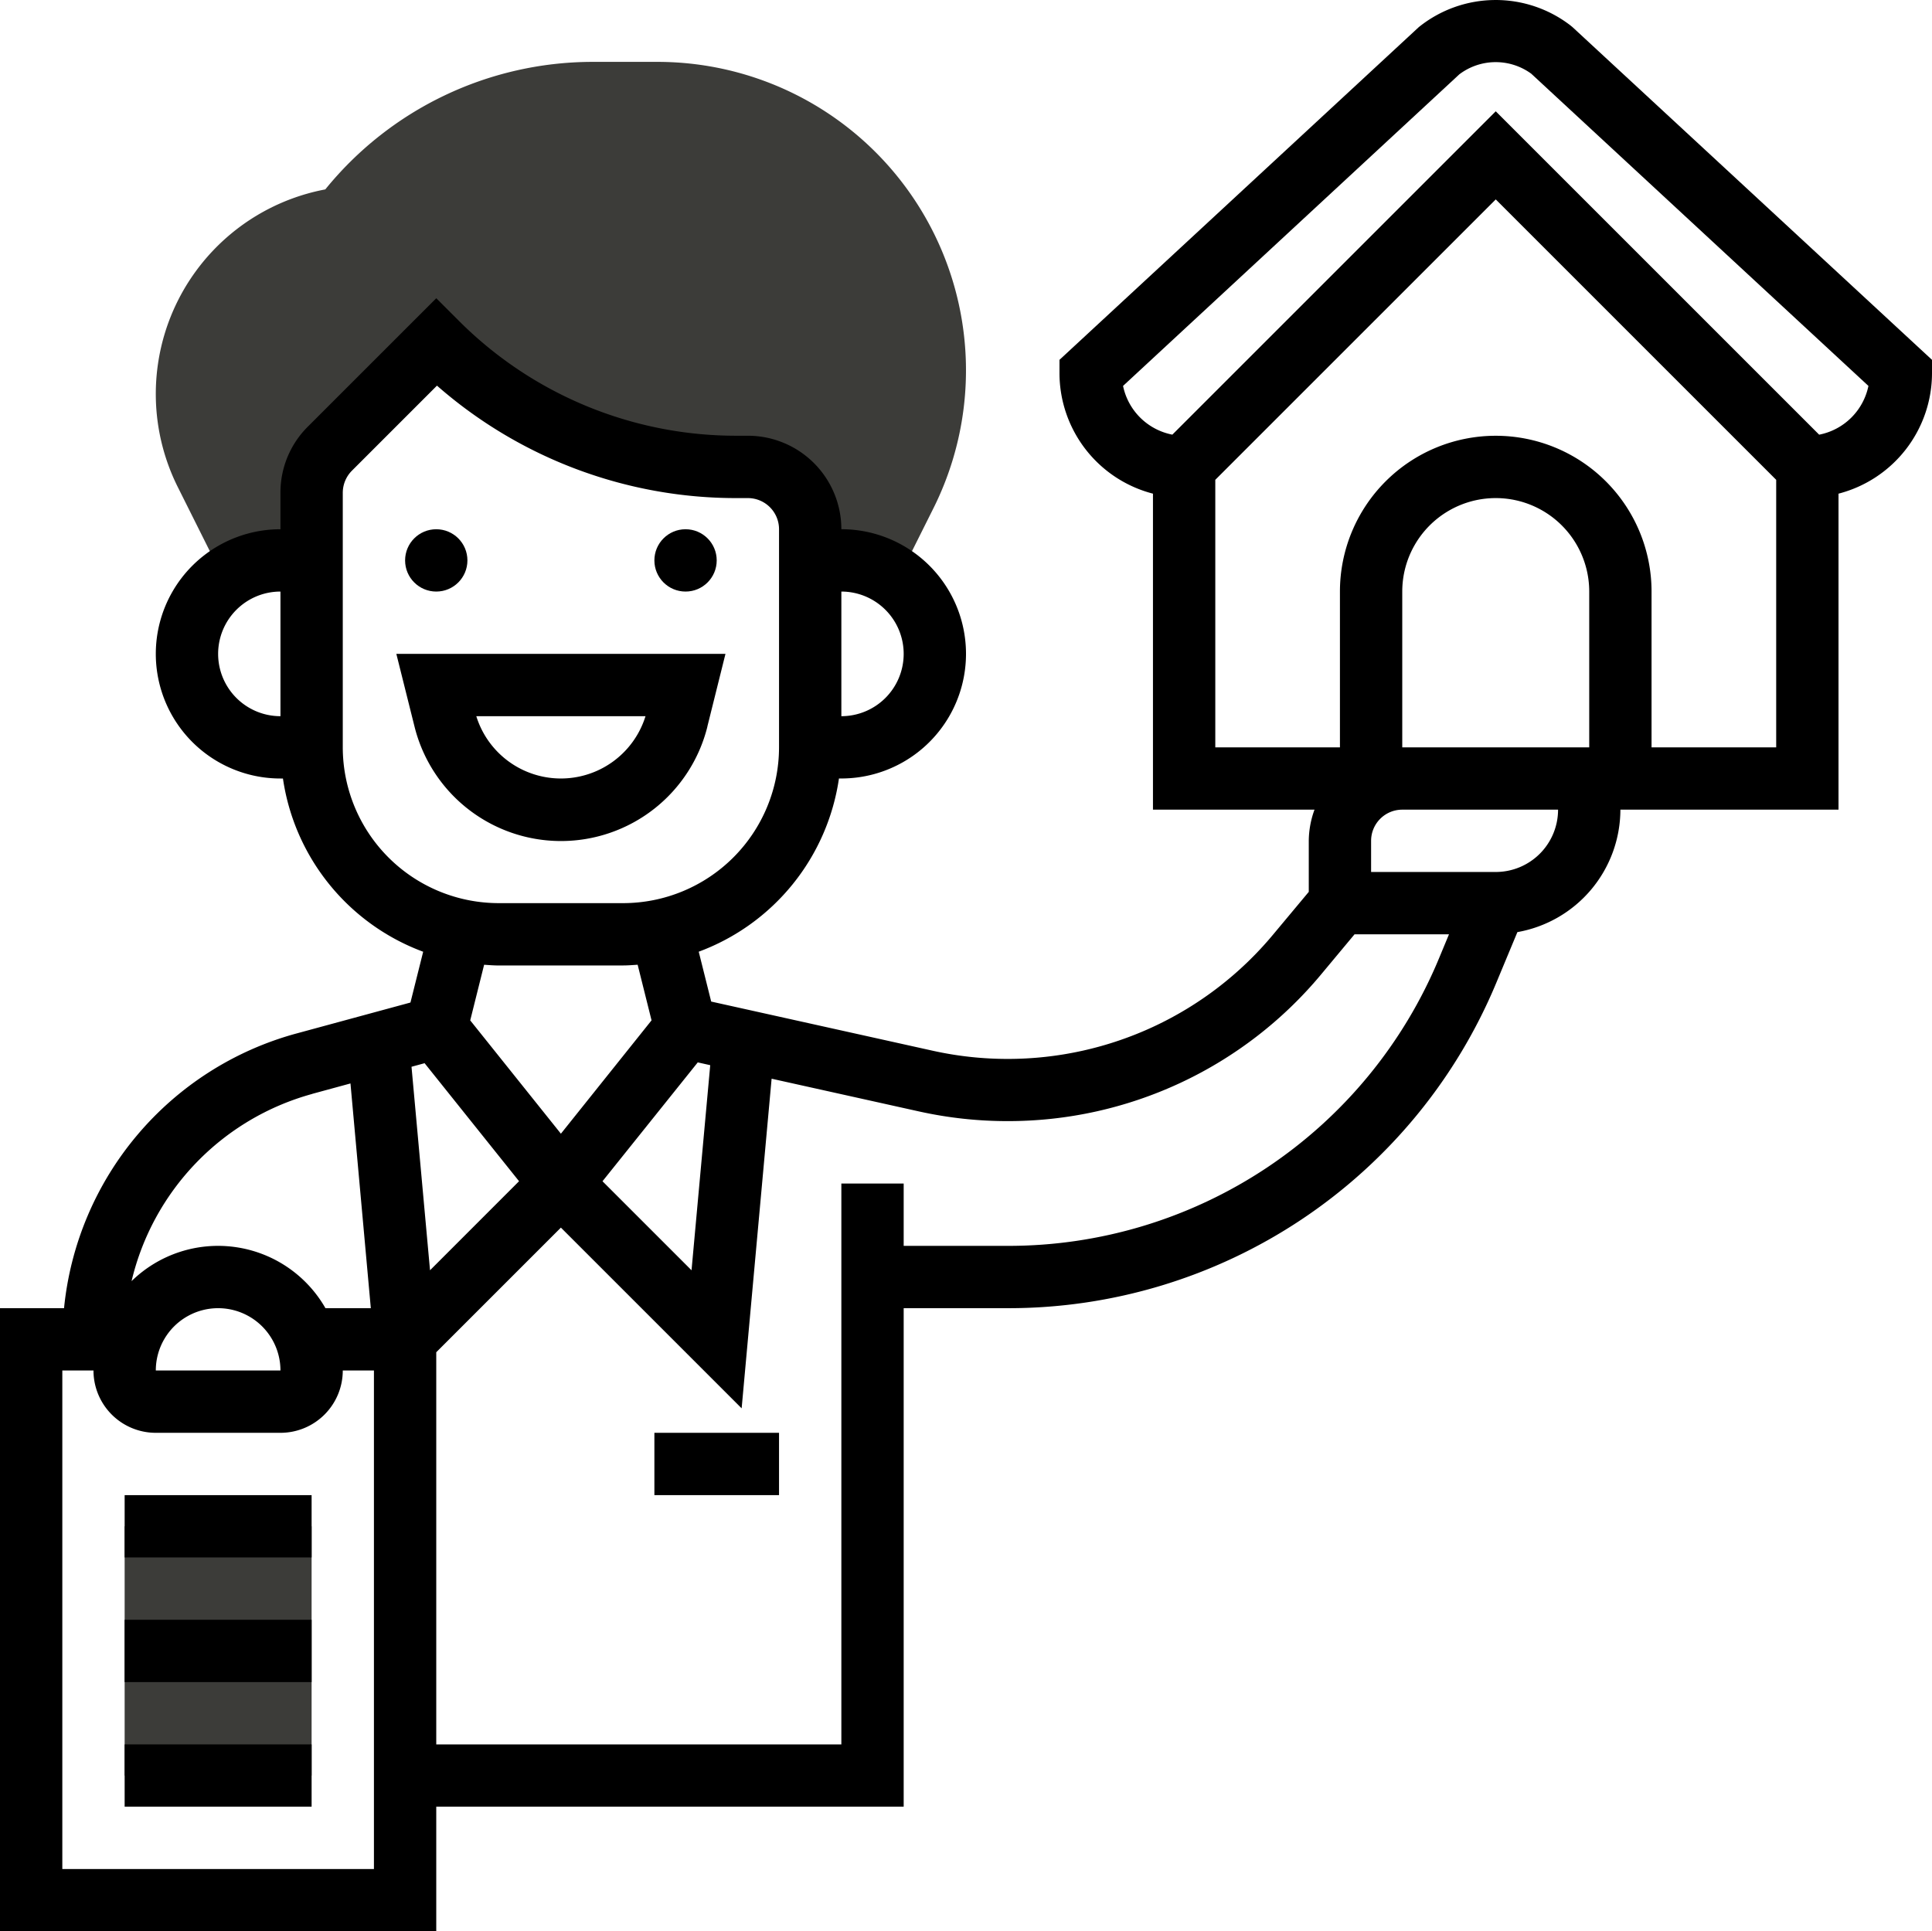
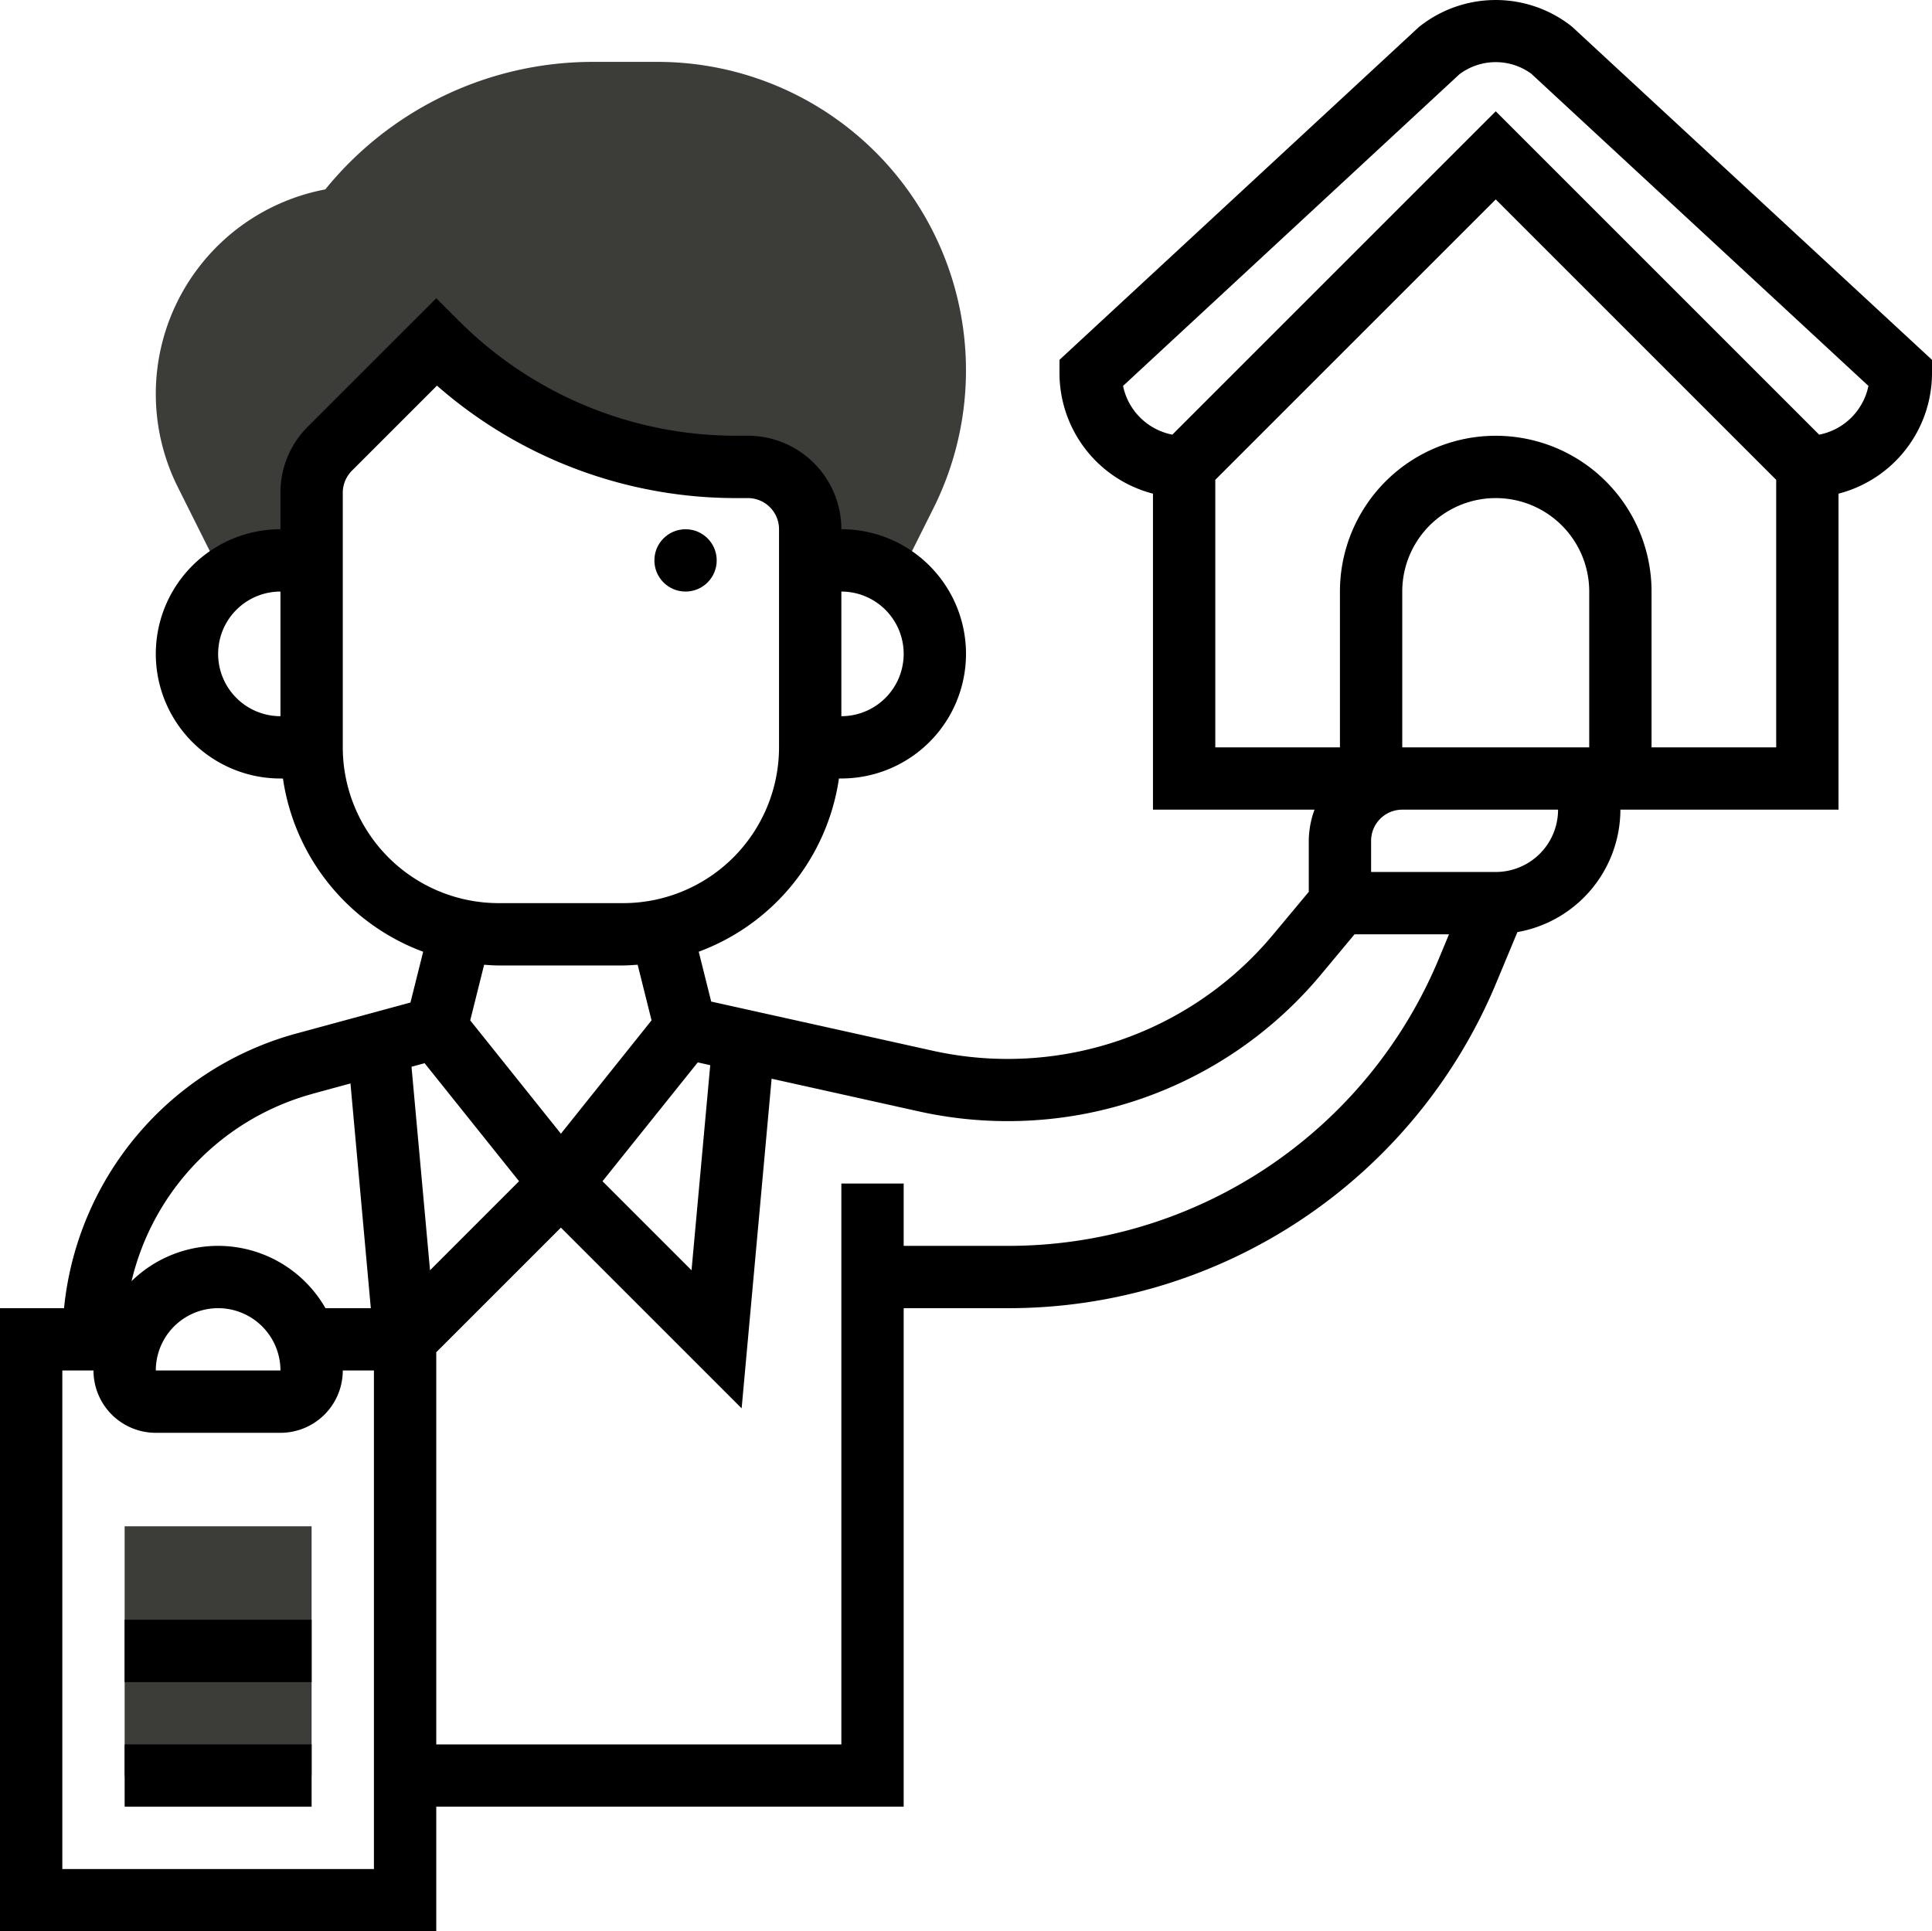
<svg xmlns="http://www.w3.org/2000/svg" width="62" height="61.986" viewBox="0 0 62 61.986">
  <g id="landlord" transform="translate(-1 -1.014)">
    <g id="Group_2432" data-name="Group 2432">
      <path id="Path_8254" data-name="Path 8254" d="M10,19h1V16.828a2,2,0,0,1,.586-1.414L15,12a13.658,13.658,0,0,0,9.657,4H25a2,2,0,0,1,2,2v1h1a2.977,2.977,0,0,1,1.808.62l1.147-2.294A9.9,9.9,0,0,0,22.1,3H20a11.055,11.055,0,0,0-8.56,4.092l-.068.014a6.681,6.681,0,0,0-4.666,9.541L8.192,19.62A2.977,2.977,0,0,1,10,19Z" fill="#3c3c39" />
    </g>
    <g id="Group_2433" data-name="Group 2433">
      <path id="Path_8255" data-name="Path 8255" d="M5,50h6v8H5Z" fill="#3c3c39" />
    </g>
    <g id="Group_2434" data-name="Group 2434">
      <path id="Path_8256" data-name="Path 8256" d="M51.464,1.885,51.4,1.832a3.935,3.935,0,0,0-4.87.053L35,12.563V13a4,4,0,0,0,3,3.858V27h5.184A2.966,2.966,0,0,0,43,28v1.638L41.863,31a11.079,11.079,0,0,1-8.533,4h0a11.075,11.075,0,0,1-2.407-.265l-7.1-1.576-.4-1.6a7.009,7.009,0,0,0,4.5-5.56H28a4,4,0,0,0,0-8,3,3,0,0,0-3-3h-.343a12.571,12.571,0,0,1-8.95-3.707L15,10.586l-4.121,4.121A2.978,2.978,0,0,0,10,16.828V18a4,4,0,0,0,0,8h.08a7.011,7.011,0,0,0,4.5,5.56l-.408,1.63-3.682,1A10.184,10.184,0,0,0,3.055,43H1V63H15V59H30V43h3.333A16.955,16.955,0,0,0,49.025,32.539l.67-1.609A4,4,0,0,0,53,27h7V16.858A4,4,0,0,0,63,13v-.437ZM52,25H46V20a3,3,0,0,1,6,0ZM23.392,35.111l.4.09-.6,6.582-2.857-2.857ZM30,22a2,2,0,0,1-2,2V20A2,2,0,0,1,30,22ZM8,22a2,2,0,0,1,2-2v4A2,2,0,0,1,8,22Zm4,3V16.828a1.008,1.008,0,0,1,.293-.707l2.73-2.73A14.549,14.549,0,0,0,24.657,17H25a1,1,0,0,1,1,1v7a5.006,5.006,0,0,1-5,5H17a5.006,5.006,0,0,1-5-5Zm5,7h4c.156,0,.309-.013.463-.023l.446,1.785L19,37.4l-2.91-3.637.446-1.785c.155.01.308.023.464.023Zm-2.2,9.783-.594-6.531.42-.115,3.031,3.788Zm-3.786-5.66,1.233-.336L12.9,43H11.444a3.969,3.969,0,0,0-6.222-.868,8.183,8.183,0,0,1,5.8-6.009ZM10,45H6a2,2,0,0,1,4,0Zm3,16H3V45H4a2,2,0,0,0,2,2h4a2,2,0,0,0,2-2h1ZM33.333,41H30V39H28V57H15V44.414l4-4,5.8,5.8.962-10.579,4.723,1.049a13.11,13.11,0,0,0,2.84.312h0A13.071,13.071,0,0,0,43.4,32.283L44.469,31H47.5l-.32.77A14.962,14.962,0,0,1,33.333,41ZM49,29H45V28a1,1,0,0,1,1-1h5A2,2,0,0,1,49,29Zm5-4V20a5,5,0,0,0-10,0v5H40V16.414l9-9,9,9V25Zm5.378-10.036L49,4.586,38.622,14.964A2.007,2.007,0,0,1,37.04,13.4L47.831,3.4a1.937,1.937,0,0,1,2.308-.021L60.96,13.4a2.006,2.006,0,0,1-1.582,1.565Z" />
-       <circle id="Ellipse_22" data-name="Ellipse 22" cx="1" cy="1" r="1" transform="translate(14 18)" />
      <circle id="Ellipse_23" data-name="Ellipse 23" cx="1" cy="1" r="1" transform="translate(22 18)" />
-       <path id="Path_8257" data-name="Path 8257" d="M23.7,24.332,24.281,22H13.719l.583,2.332a4.843,4.843,0,0,0,9.4,0ZM16.285,24h5.43a2.843,2.843,0,0,1-5.43,0Z" />
-       <path id="Path_8258" data-name="Path 8258" d="M5,49h6v2H5Z" />
      <path id="Path_8259" data-name="Path 8259" d="M5,53h6v2H5Z" />
      <path id="Path_8260" data-name="Path 8260" d="M5,57h6v2H5Z" />
-       <path id="Path_8261" data-name="Path 8261" d="M22,47h4v2H22Z" />
    </g>
  </g>
</svg>